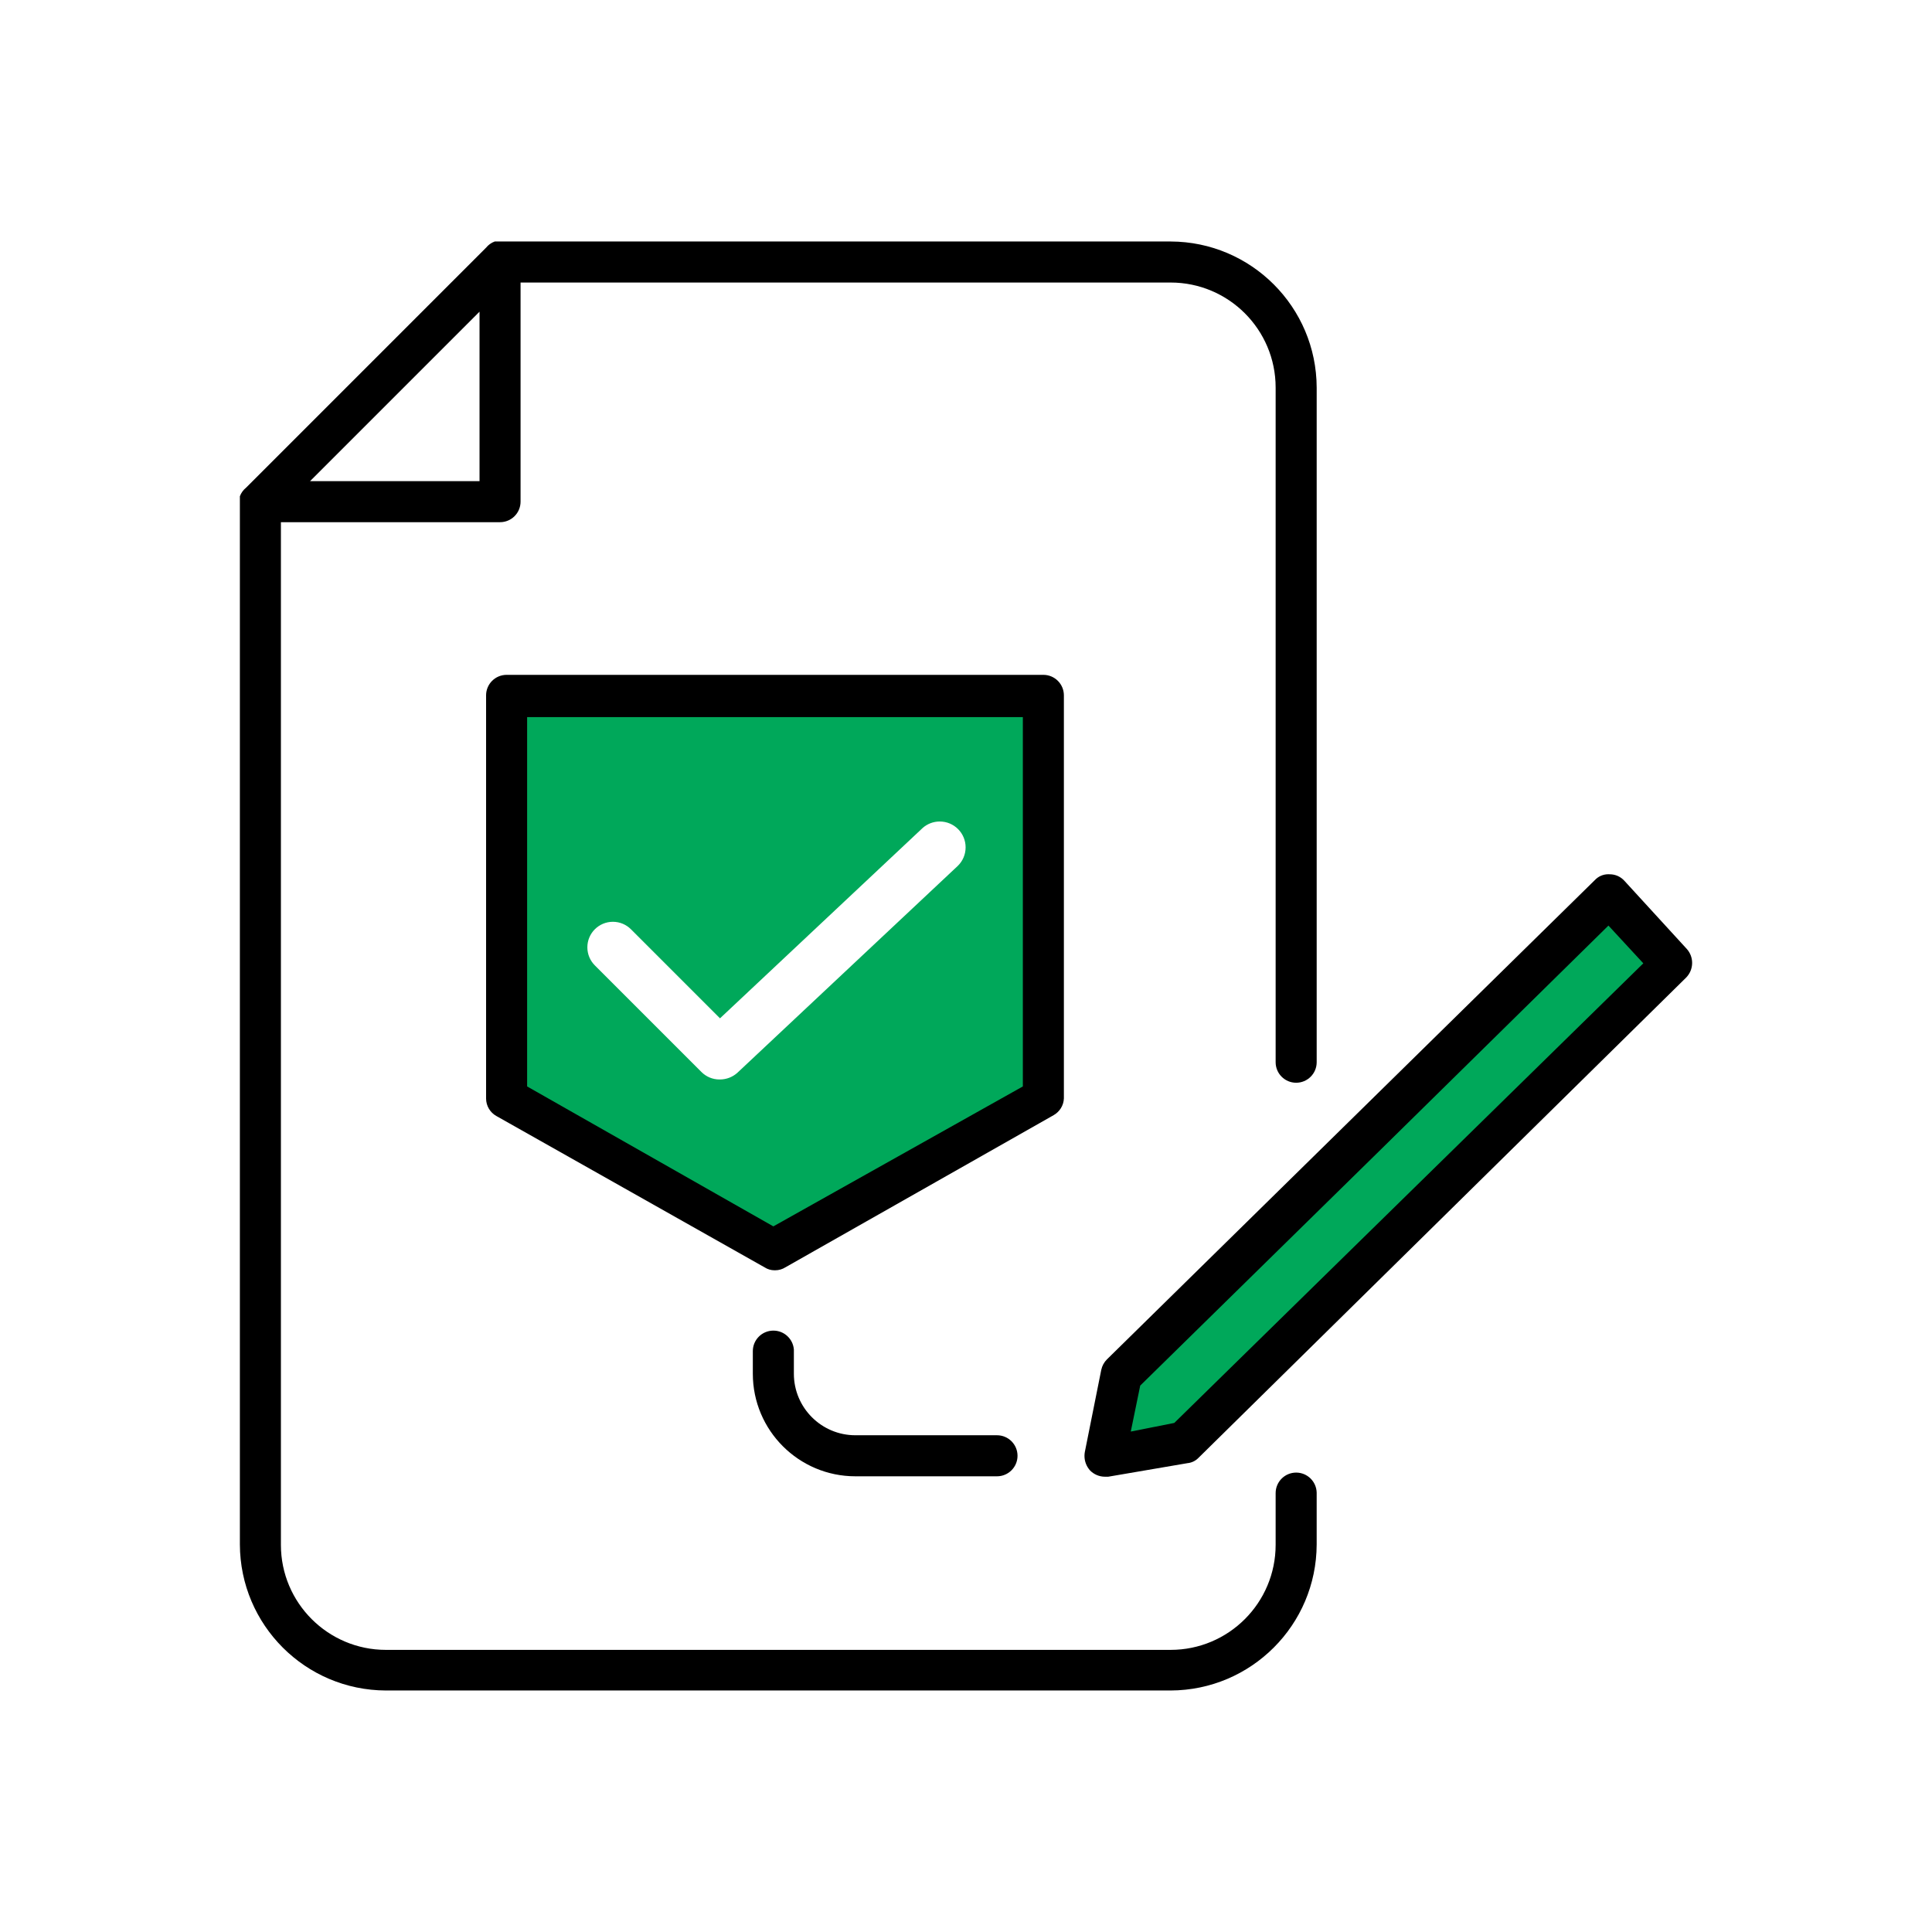
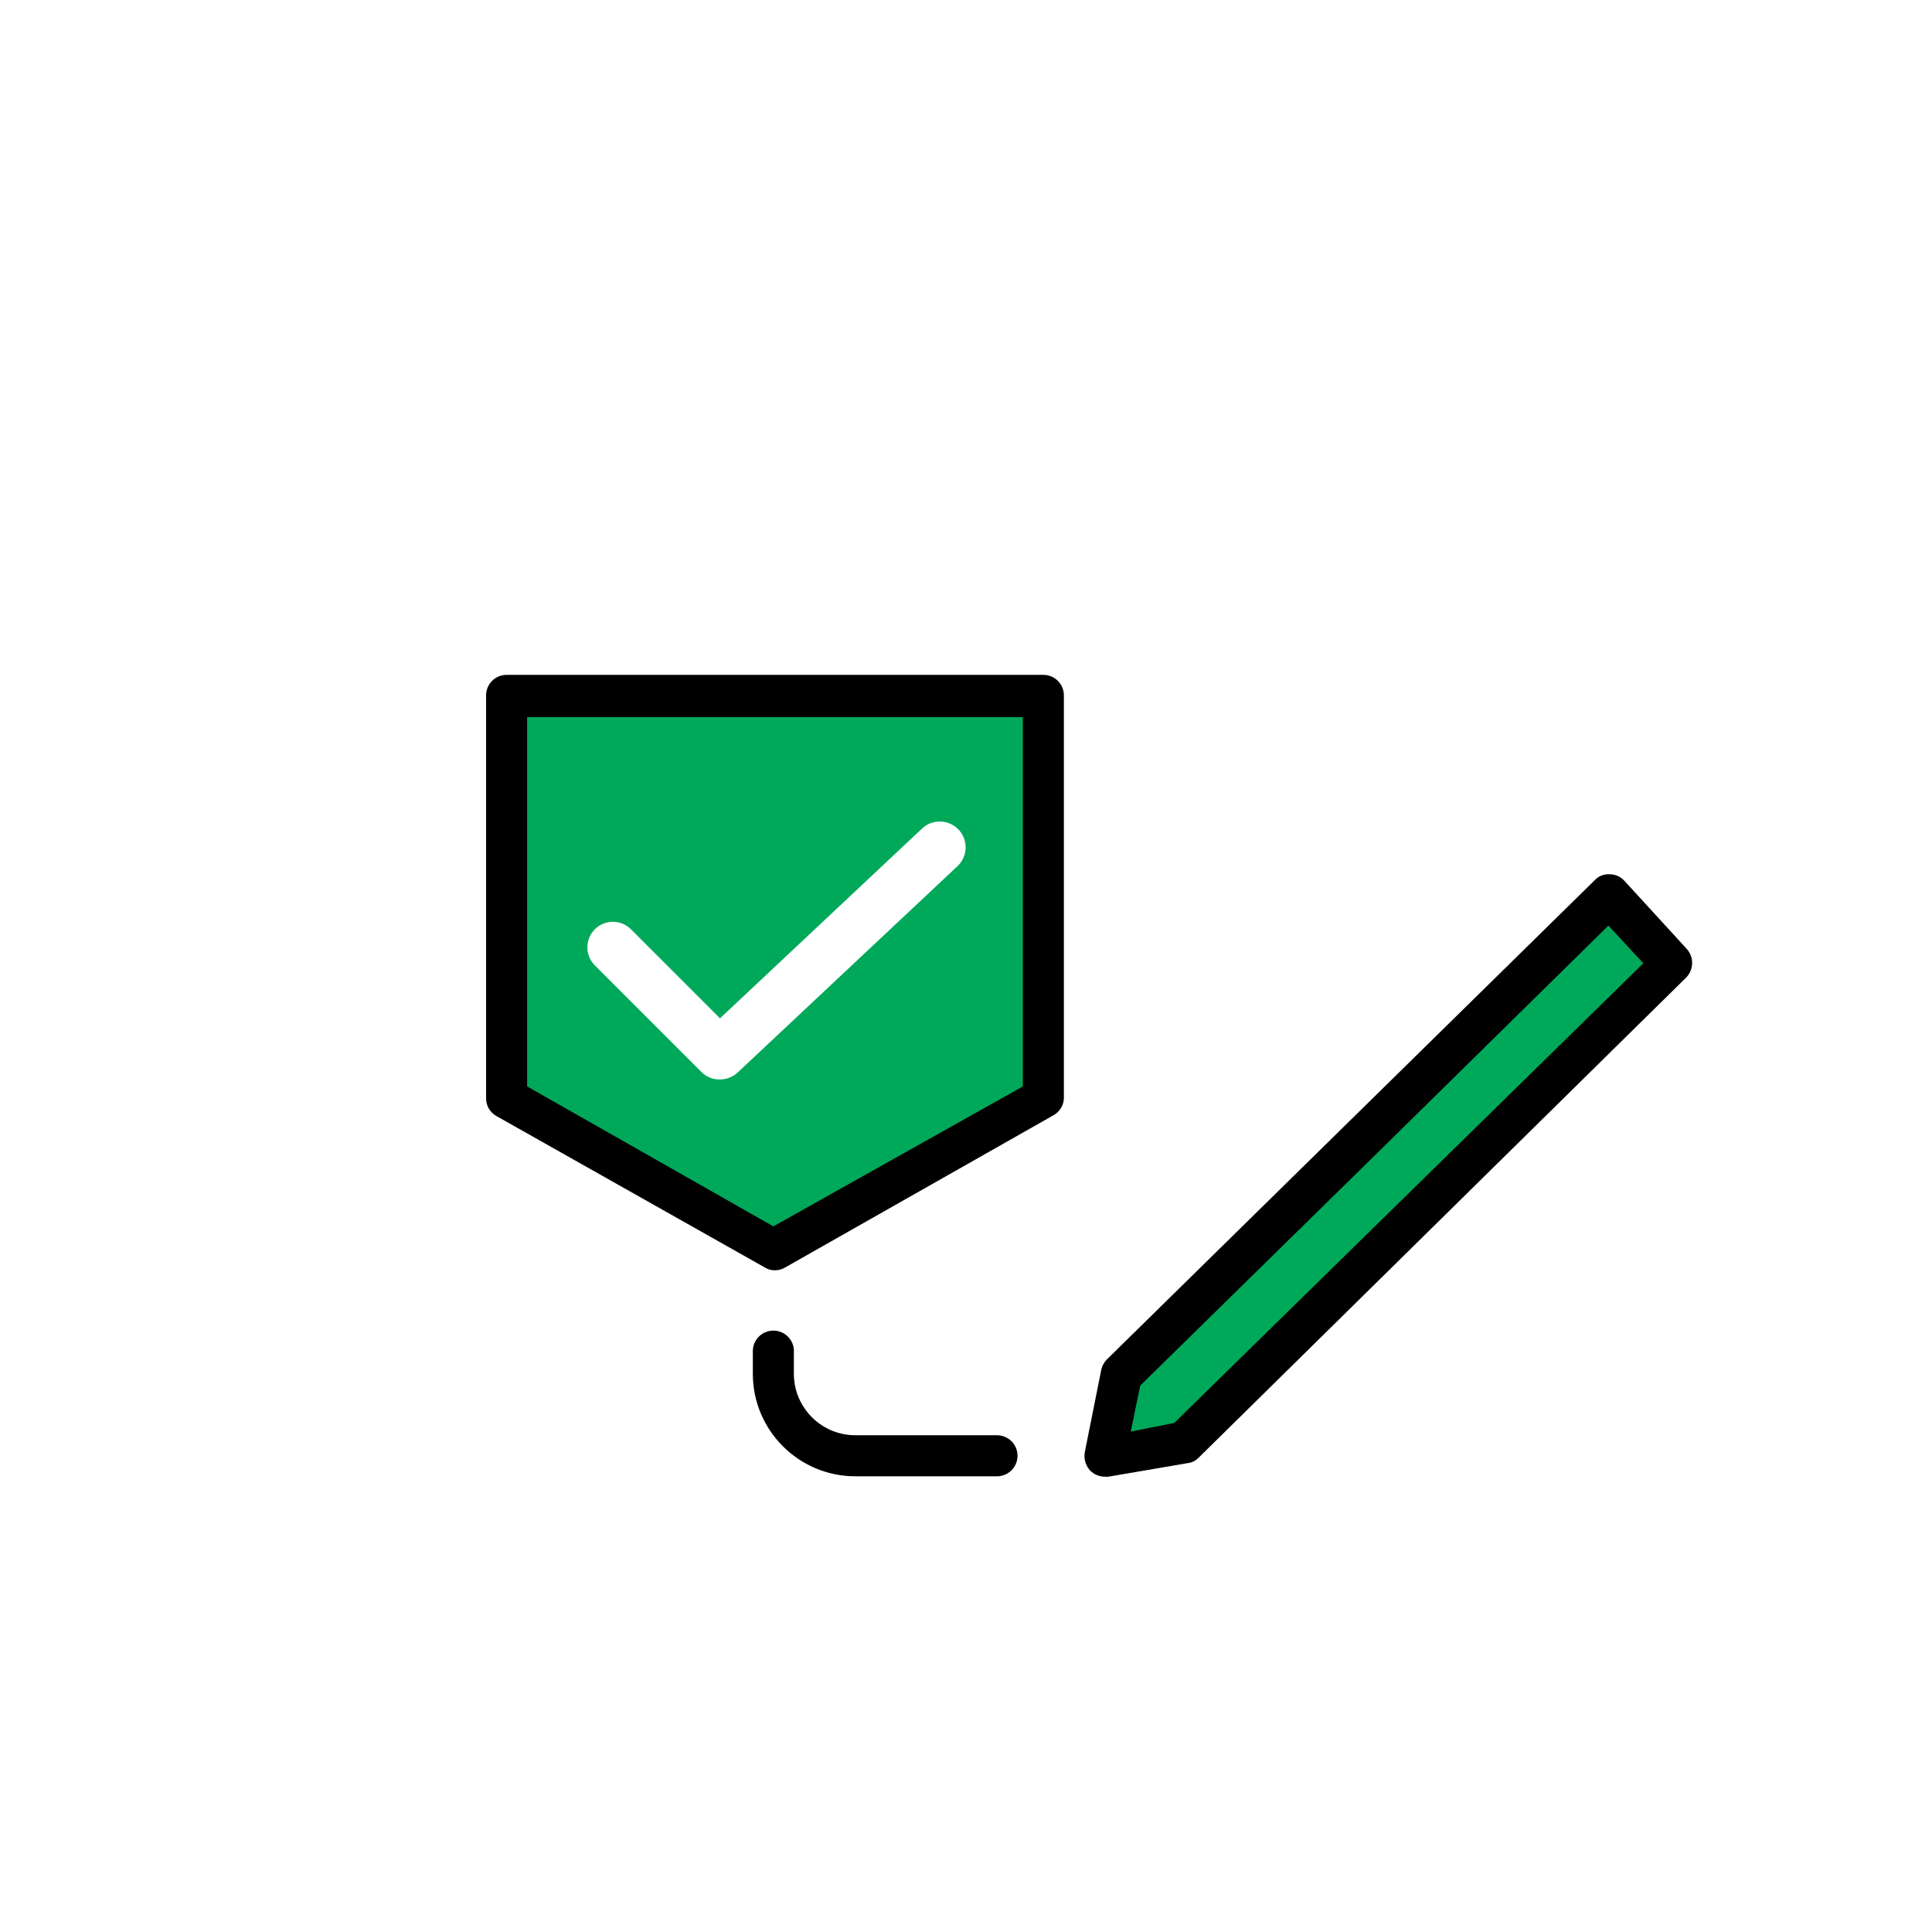
<svg xmlns="http://www.w3.org/2000/svg" version="1.1" width="512" height="512" viewBox="0 0 512 512">
  <title />
  <g id="icomoon-ignore">
</g>
  <path fill="#00a85a" d="M434.736 246.158l8.265 9.027-129.196 127.022-20.99 3.589 4.35-21.642 129.304-127.022 8.265 9.027z" />
  <path fill="#00a85a" d="M134.257 184.28v106.793l70.689 40.347 71.123-40.347v-106.793zM253.884 229.411l-58.509 54.92c-1.221 1.081-2.835 1.74-4.605 1.74-0.026 0-0.051 0-0.076-0h0.003c-0.010 0-0.022 0-0.034 0-1.853 0-3.531-0.747-4.75-1.959l-28.275-28.275c-1.225-1.225-1.982-2.917-1.982-4.785 0-3.737 3.030-6.767 6.767-6.767 1.869 0 3.561 0.758 4.785 1.982l23.6 23.6 53.722-50.46c1.199-1.056 2.783-1.701 4.517-1.701 3.783 0 6.851 3.068 6.851 6.851 0 1.897-0.771 3.613-2.016 4.853l-0 0z" />
-   <path fill="#000" d="M343.495 390.252c-3.003 0-5.438 2.434-5.438 5.438v0 13.702c0 15.375-12.465 27.841-27.841 27.841v0h-207.932c0 0 0 0-0.001 0-15.375 0-27.841-12.465-27.841-27.841 0-0.039 0-0.076 0.001-0.115v0.006-270.899h58.073c3.003 0 5.438-2.434 5.438-5.438v0-58.073h172.262c15.375 0 27.841 12.465 27.841 27.84v0 178.786c0 3.003 2.434 5.438 5.438 5.438s5.438-2.434 5.438-5.438v0-178.786c-0.062-21.357-17.358-38.654-38.709-38.715h-179.119c-0.921 0.34-1.692 0.902-2.277 1.622l-0.008 0.009-63.62 63.62c-0.729 0.591-1.291 1.363-1.62 2.247l-0.011 0.036v0.652s0 0.543 0 0.761v276.337c0.062 21.357 17.358 38.654 38.709 38.715h207.938c21.357-0.062 38.654-17.358 38.715-38.709v-13.708c-0.062-2.955-2.471-5.329-5.437-5.329-0 0-0.001 0-0.002 0v0zM127.081 82.597v44.913h-44.913z" />
  <path fill="#000" d="M204.946 352.627c-3.003 0-5.438 2.434-5.438 5.438v0 5.981c0 15.015 12.172 27.188 27.189 27.188v0h37.519c3.003 0 5.438-2.434 5.438-5.438s-2.434-5.438-5.438-5.438v0h-37.519c-9.009 0-16.312-7.304-16.312-16.312v0-6.417c-0.232-2.81-2.571-5.002-5.421-5.002-0.006 0-0.012 0-0.018 0h0.001z" />
-   <path fill="#000" d="M447.024 251.487l-16.53-18.052c-0.96-1.071-2.348-1.74-3.891-1.74-0.009 0-0.017 0-0.026 0h0.002c-0.106-0.009-0.231-0.013-0.356-0.013-1.401 0-2.666 0.589-3.557 1.533l-0.003 0.003-129.304 127.022c-0.753 0.749-1.291 1.713-1.515 2.792l-0.007 0.036-4.35 21.75c-0.057 0.303-0.089 0.654-0.089 1.011 0 1.497 0.572 2.861 1.507 3.886l-0.003-0.004c1.001 1.005 2.385 1.628 3.915 1.631h0.871l20.99-3.589c1.161-0.111 2.182-0.632 2.935-1.413l0.002-0.002 129.195-127.238c1.004-1.004 1.623-2.391 1.623-3.921 0-1.419-0.534-2.715-1.411-3.696l0.004 0.005zM311.195 377.094l-11.528 2.283 2.501-12.18 63.837-62.641 60.249-59.27 9.243 10.005z" />
+   <path fill="#000" d="M447.024 251.487l-16.53-18.052c-0.96-1.071-2.348-1.74-3.891-1.74-0.009 0-0.017 0-0.026 0h0.002c-0.106-0.009-0.231-0.013-0.356-0.013-1.401 0-2.666 0.589-3.557 1.533l-0.003 0.003-129.304 127.022c-0.753 0.749-1.291 1.713-1.515 2.792l-0.007 0.036-4.35 21.75c-0.057 0.303-0.089 0.654-0.089 1.011 0 1.497 0.572 2.861 1.507 3.886l-0.003-0.004c1.001 1.005 2.385 1.628 3.915 1.631h0.871l20.99-3.589c1.161-0.111 2.182-0.632 2.935-1.413l0.002-0.002 129.195-127.238c1.004-1.004 1.623-2.391 1.623-3.921 0-1.419-0.534-2.715-1.411-3.696l0.004 0.005M311.195 377.094l-11.528 2.283 2.501-12.18 63.837-62.641 60.249-59.27 9.243 10.005z" />
  <path fill="#000" d="M281.941 291.073v-106.793c0-3.003-2.434-5.438-5.438-5.438v0h-142.246c-3.003 0-5.438 2.434-5.438 5.438v0 106.793c0 0.009 0 0.021 0 0.031 0 1.983 1.083 3.715 2.692 4.632l0.027 0.014 71.123 40.13c0.742 0.478 1.649 0.762 2.623 0.762 0.033 0 0.068-0 0.101-0.002h-0.005c0.010 0 0.022 0 0.035 0 0.993 0 1.921-0.284 2.705-0.774l-0.021 0.012 71.123-40.347c1.582-0.9 2.649-2.547 2.719-4.449l0-0.009zM271.066 287.918l-66.121 37.084-65.251-37.084v-97.875h131.371z" />
</svg>